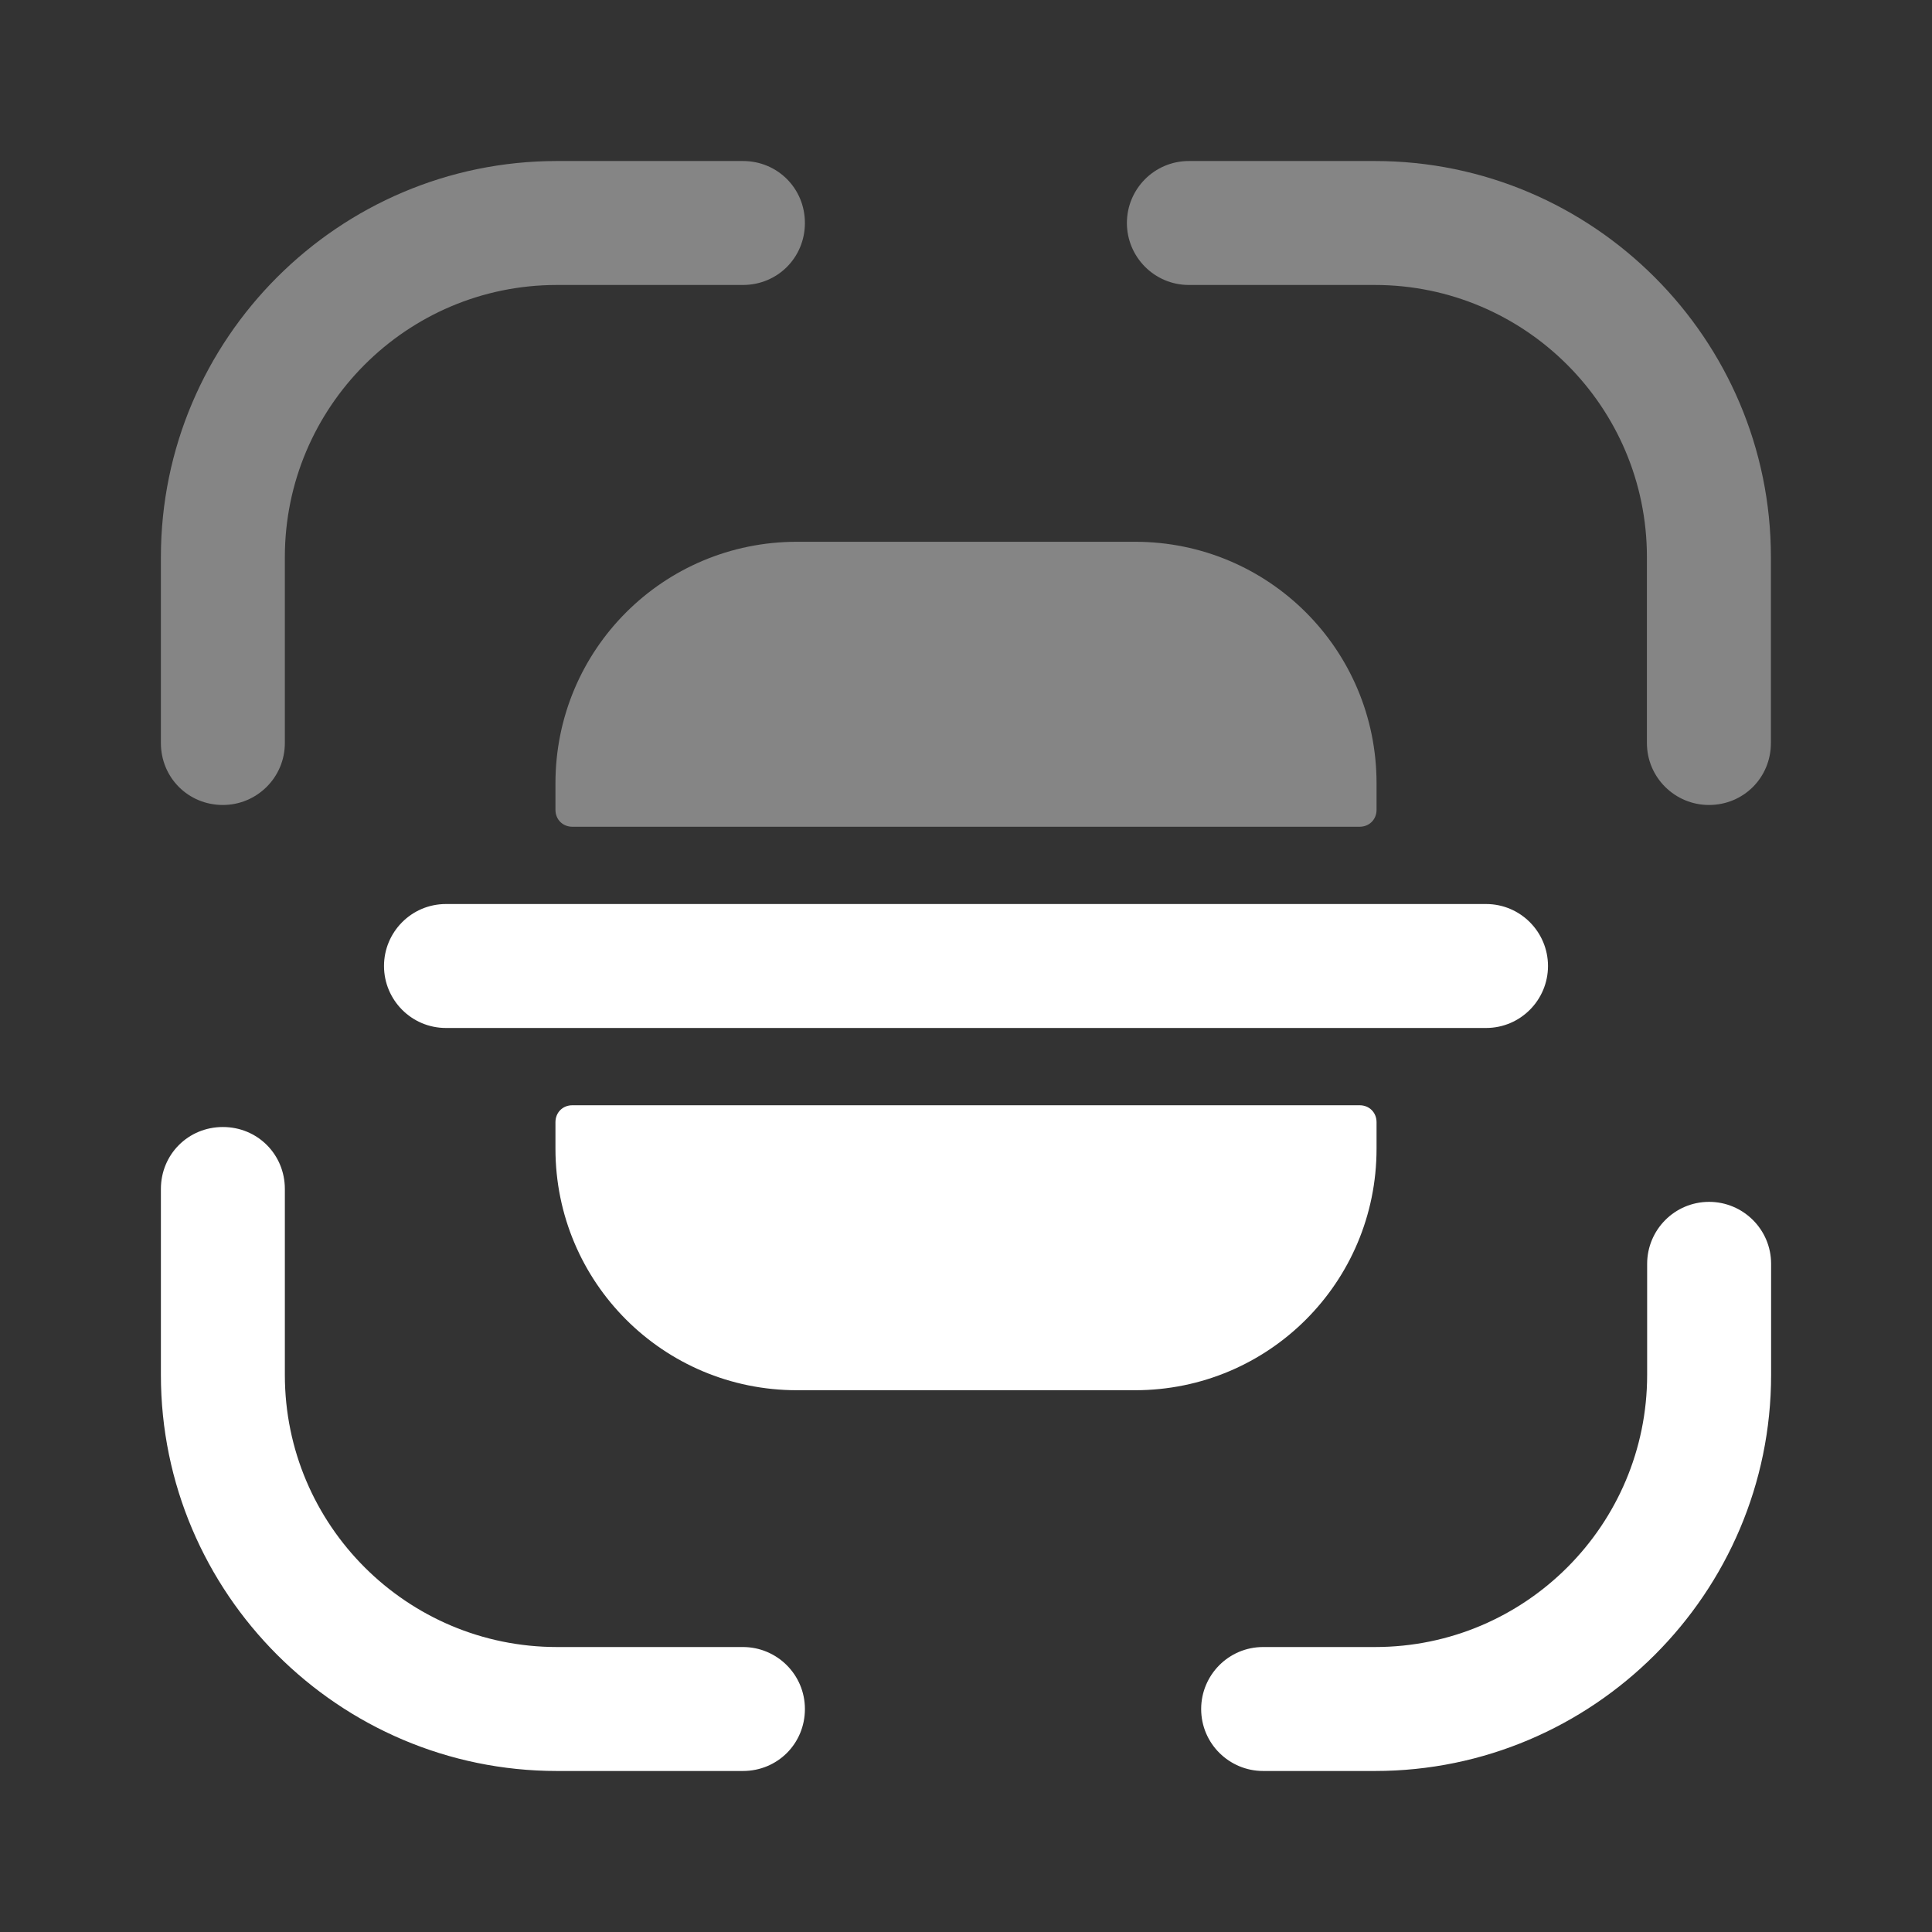
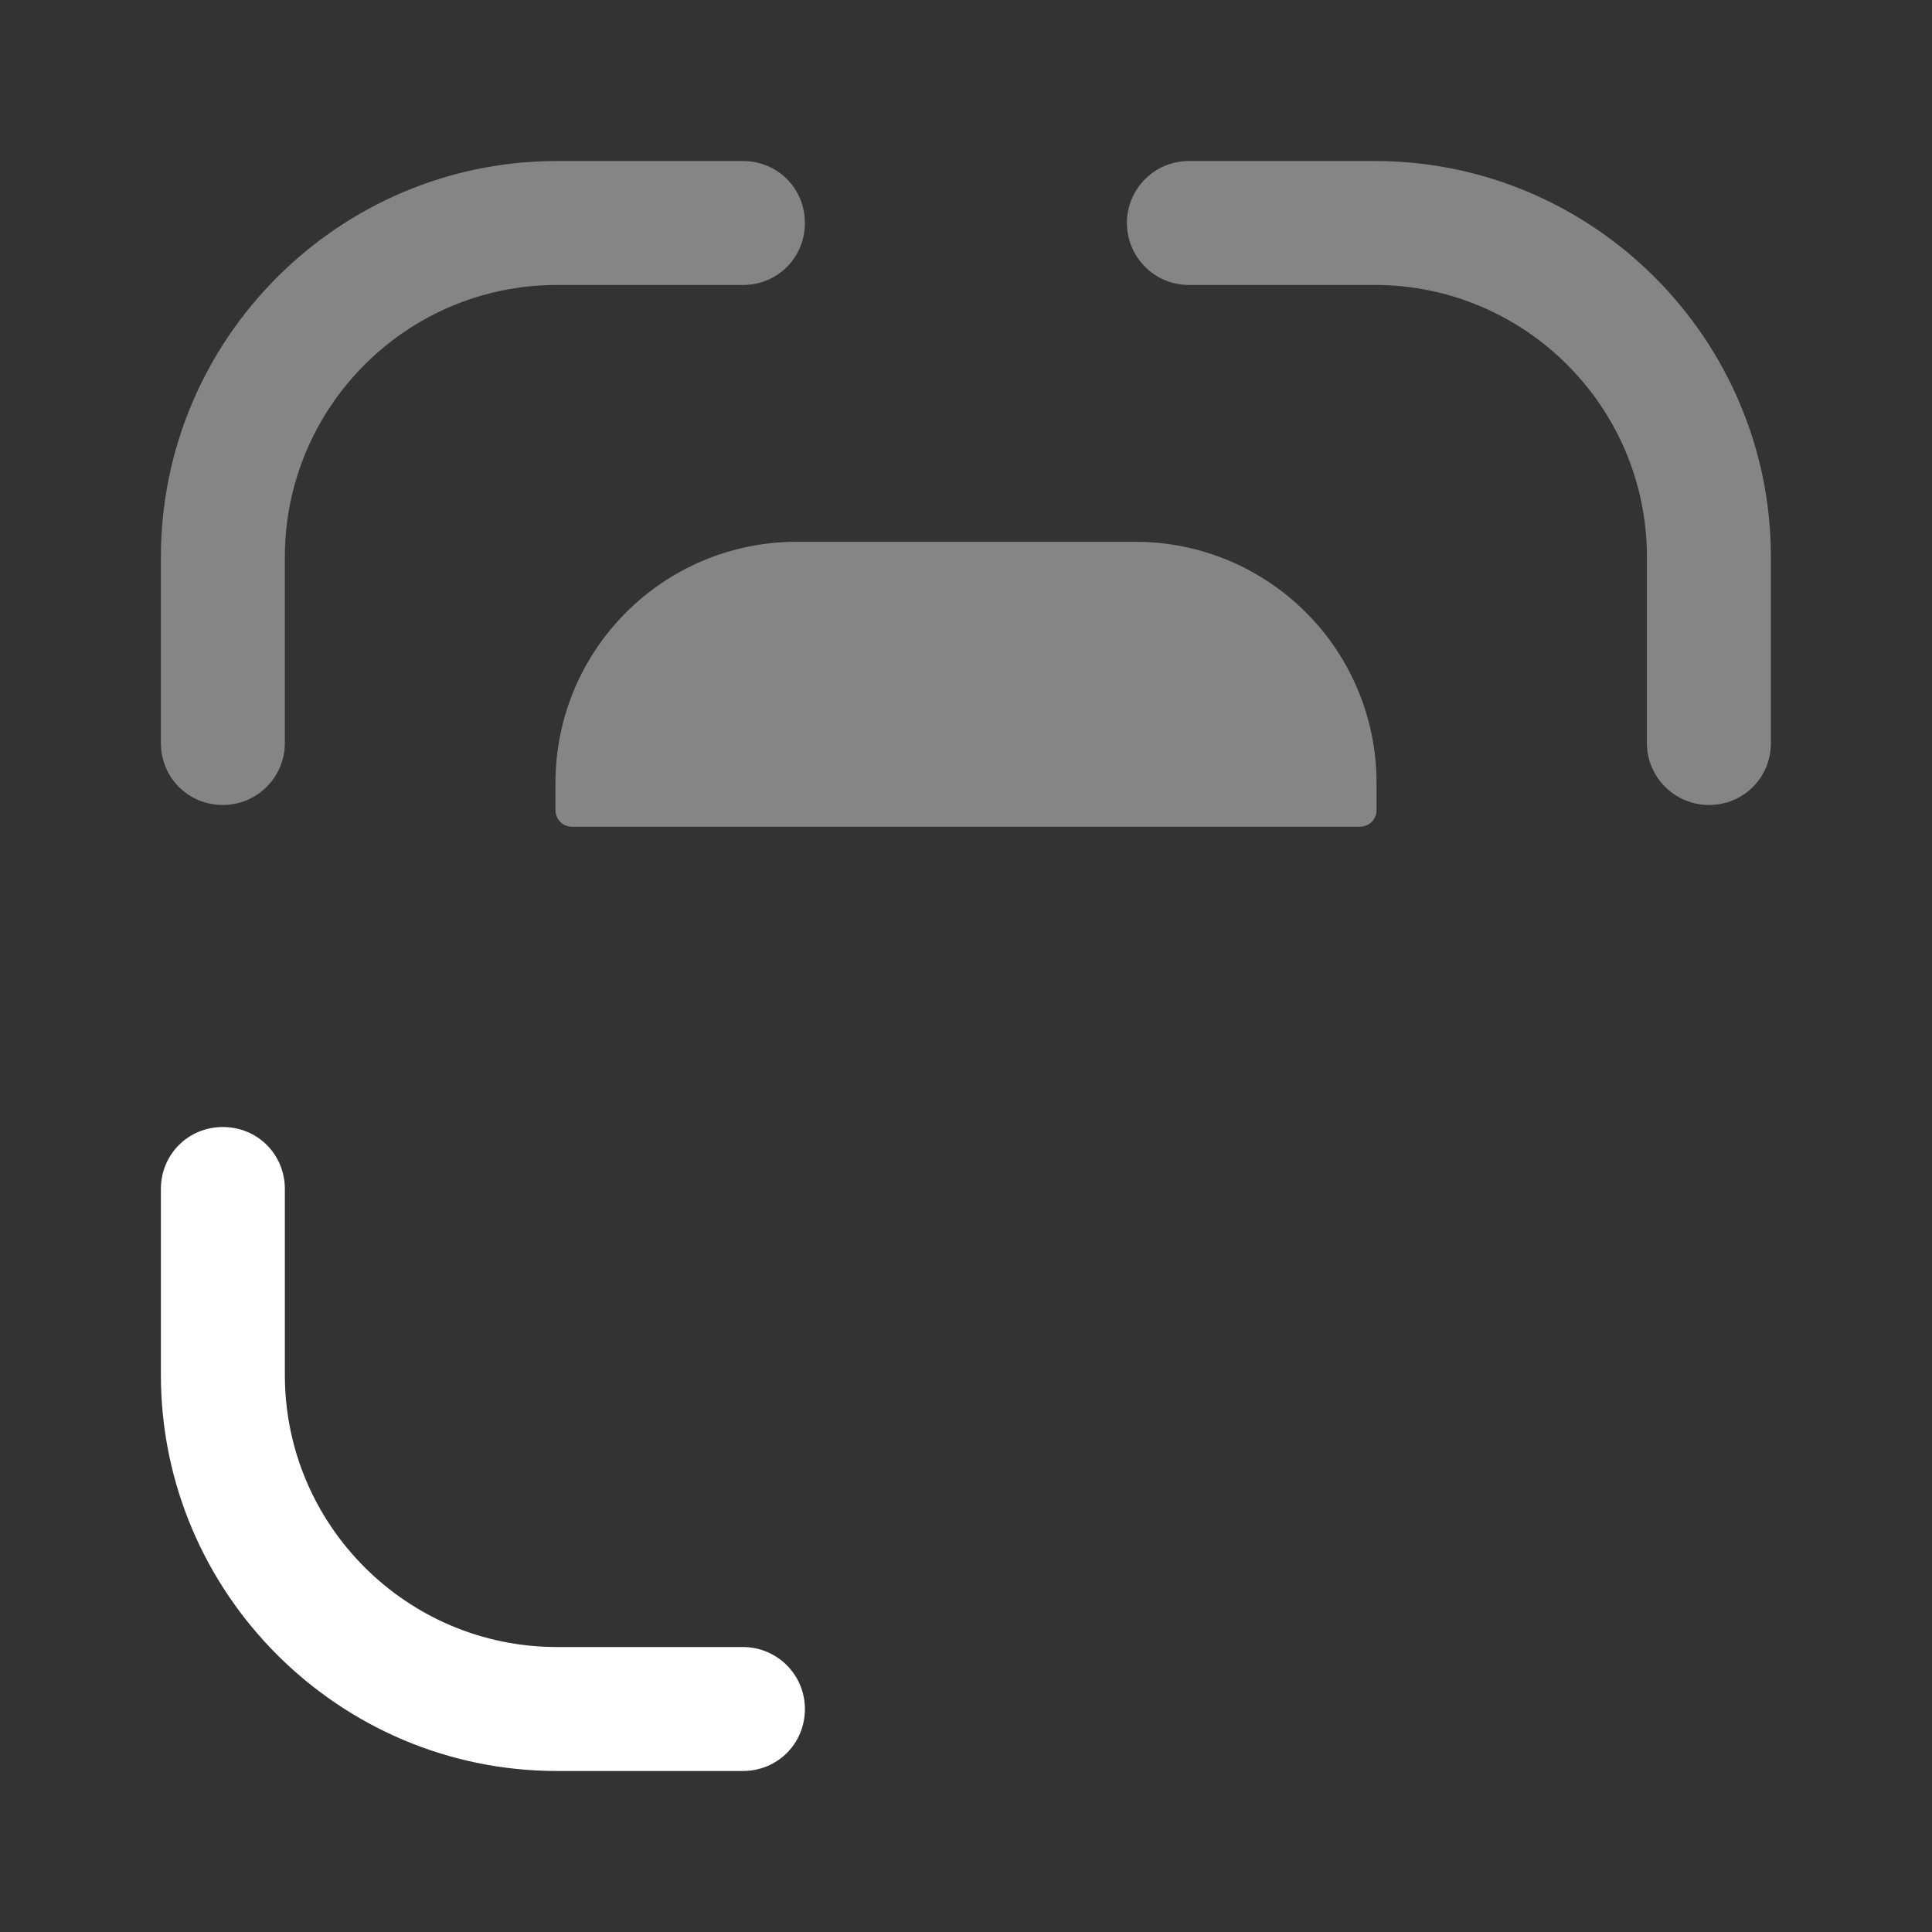
<svg xmlns="http://www.w3.org/2000/svg" width="50" height="50" viewBox="0 0 50 50" fill="none">
  <rect x="0" y="0" width="50" height="50" fill="#333333" stroke="none" />
  <path opacity="0.4" d="M5.768 20.833C4.872 20.833 4.164 20.125 4.164 19.229V14.417C4.164 8.771 8.768 4.167 14.414 4.167H19.227C20.122 4.167 20.831 4.875 20.831 5.771C20.831 6.667 20.122 7.375 19.227 7.375H14.414C10.518 7.375 7.372 10.542 7.372 14.417V19.229C7.372 20.125 6.643 20.833 5.768 20.833Z" fill="white" />
  <path opacity="0.4" d="M44.227 20.833C43.352 20.833 42.622 20.125 42.622 19.229V14.417C42.622 10.521 39.456 7.375 35.581 7.375H30.768C29.872 7.375 29.164 6.646 29.164 5.771C29.164 4.896 29.872 4.167 30.768 4.167H35.581C41.227 4.167 45.831 8.771 45.831 14.417V19.229C45.831 20.125 45.122 20.833 44.227 20.833Z" fill="white" />
-   <path d="M35.586 45.833H32.69C31.815 45.833 31.086 45.125 31.086 44.229C31.086 43.354 31.794 42.625 32.69 42.625H35.586C39.482 42.625 42.628 39.458 42.628 35.583V32.708C42.628 31.833 43.336 31.104 44.232 31.104C45.107 31.104 45.836 31.813 45.836 32.708V35.583C45.836 41.229 41.232 45.833 35.586 45.833Z" fill="white" />
  <path d="M19.227 45.833H14.414C8.768 45.833 4.164 41.229 4.164 35.583V30.771C4.164 29.875 4.872 29.167 5.768 29.167C6.664 29.167 7.372 29.875 7.372 30.771V35.583C7.372 39.479 10.539 42.625 14.414 42.625H19.227C20.102 42.625 20.831 43.333 20.831 44.229C20.831 45.125 20.122 45.833 19.227 45.833Z" fill="white" />
-   <path d="M38.458 23.396H35.625H14.375H11.542C10.646 23.396 9.938 24.125 9.938 25C9.938 25.875 10.646 26.604 11.542 26.604H14.375H35.625H38.458C39.354 26.604 40.062 25.875 40.062 25C40.062 24.125 39.354 23.396 38.458 23.396Z" fill="white" />
-   <path d="M14.375 29.042V29.729C14.375 33.188 17.167 35.979 20.625 35.979H29.375C32.833 35.979 35.625 33.188 35.625 29.729V29.042C35.625 28.792 35.438 28.604 35.188 28.604H14.812C14.562 28.604 14.375 28.792 14.375 29.042Z" fill="white" />
  <path opacity="0.4" d="M14.375 20.958V20.271C14.375 16.812 17.167 14.021 20.625 14.021H29.375C32.833 14.021 35.625 16.812 35.625 20.271V20.958C35.625 21.208 35.438 21.396 35.188 21.396H14.812C14.562 21.396 14.375 21.208 14.375 20.958Z" fill="white" />
</svg>